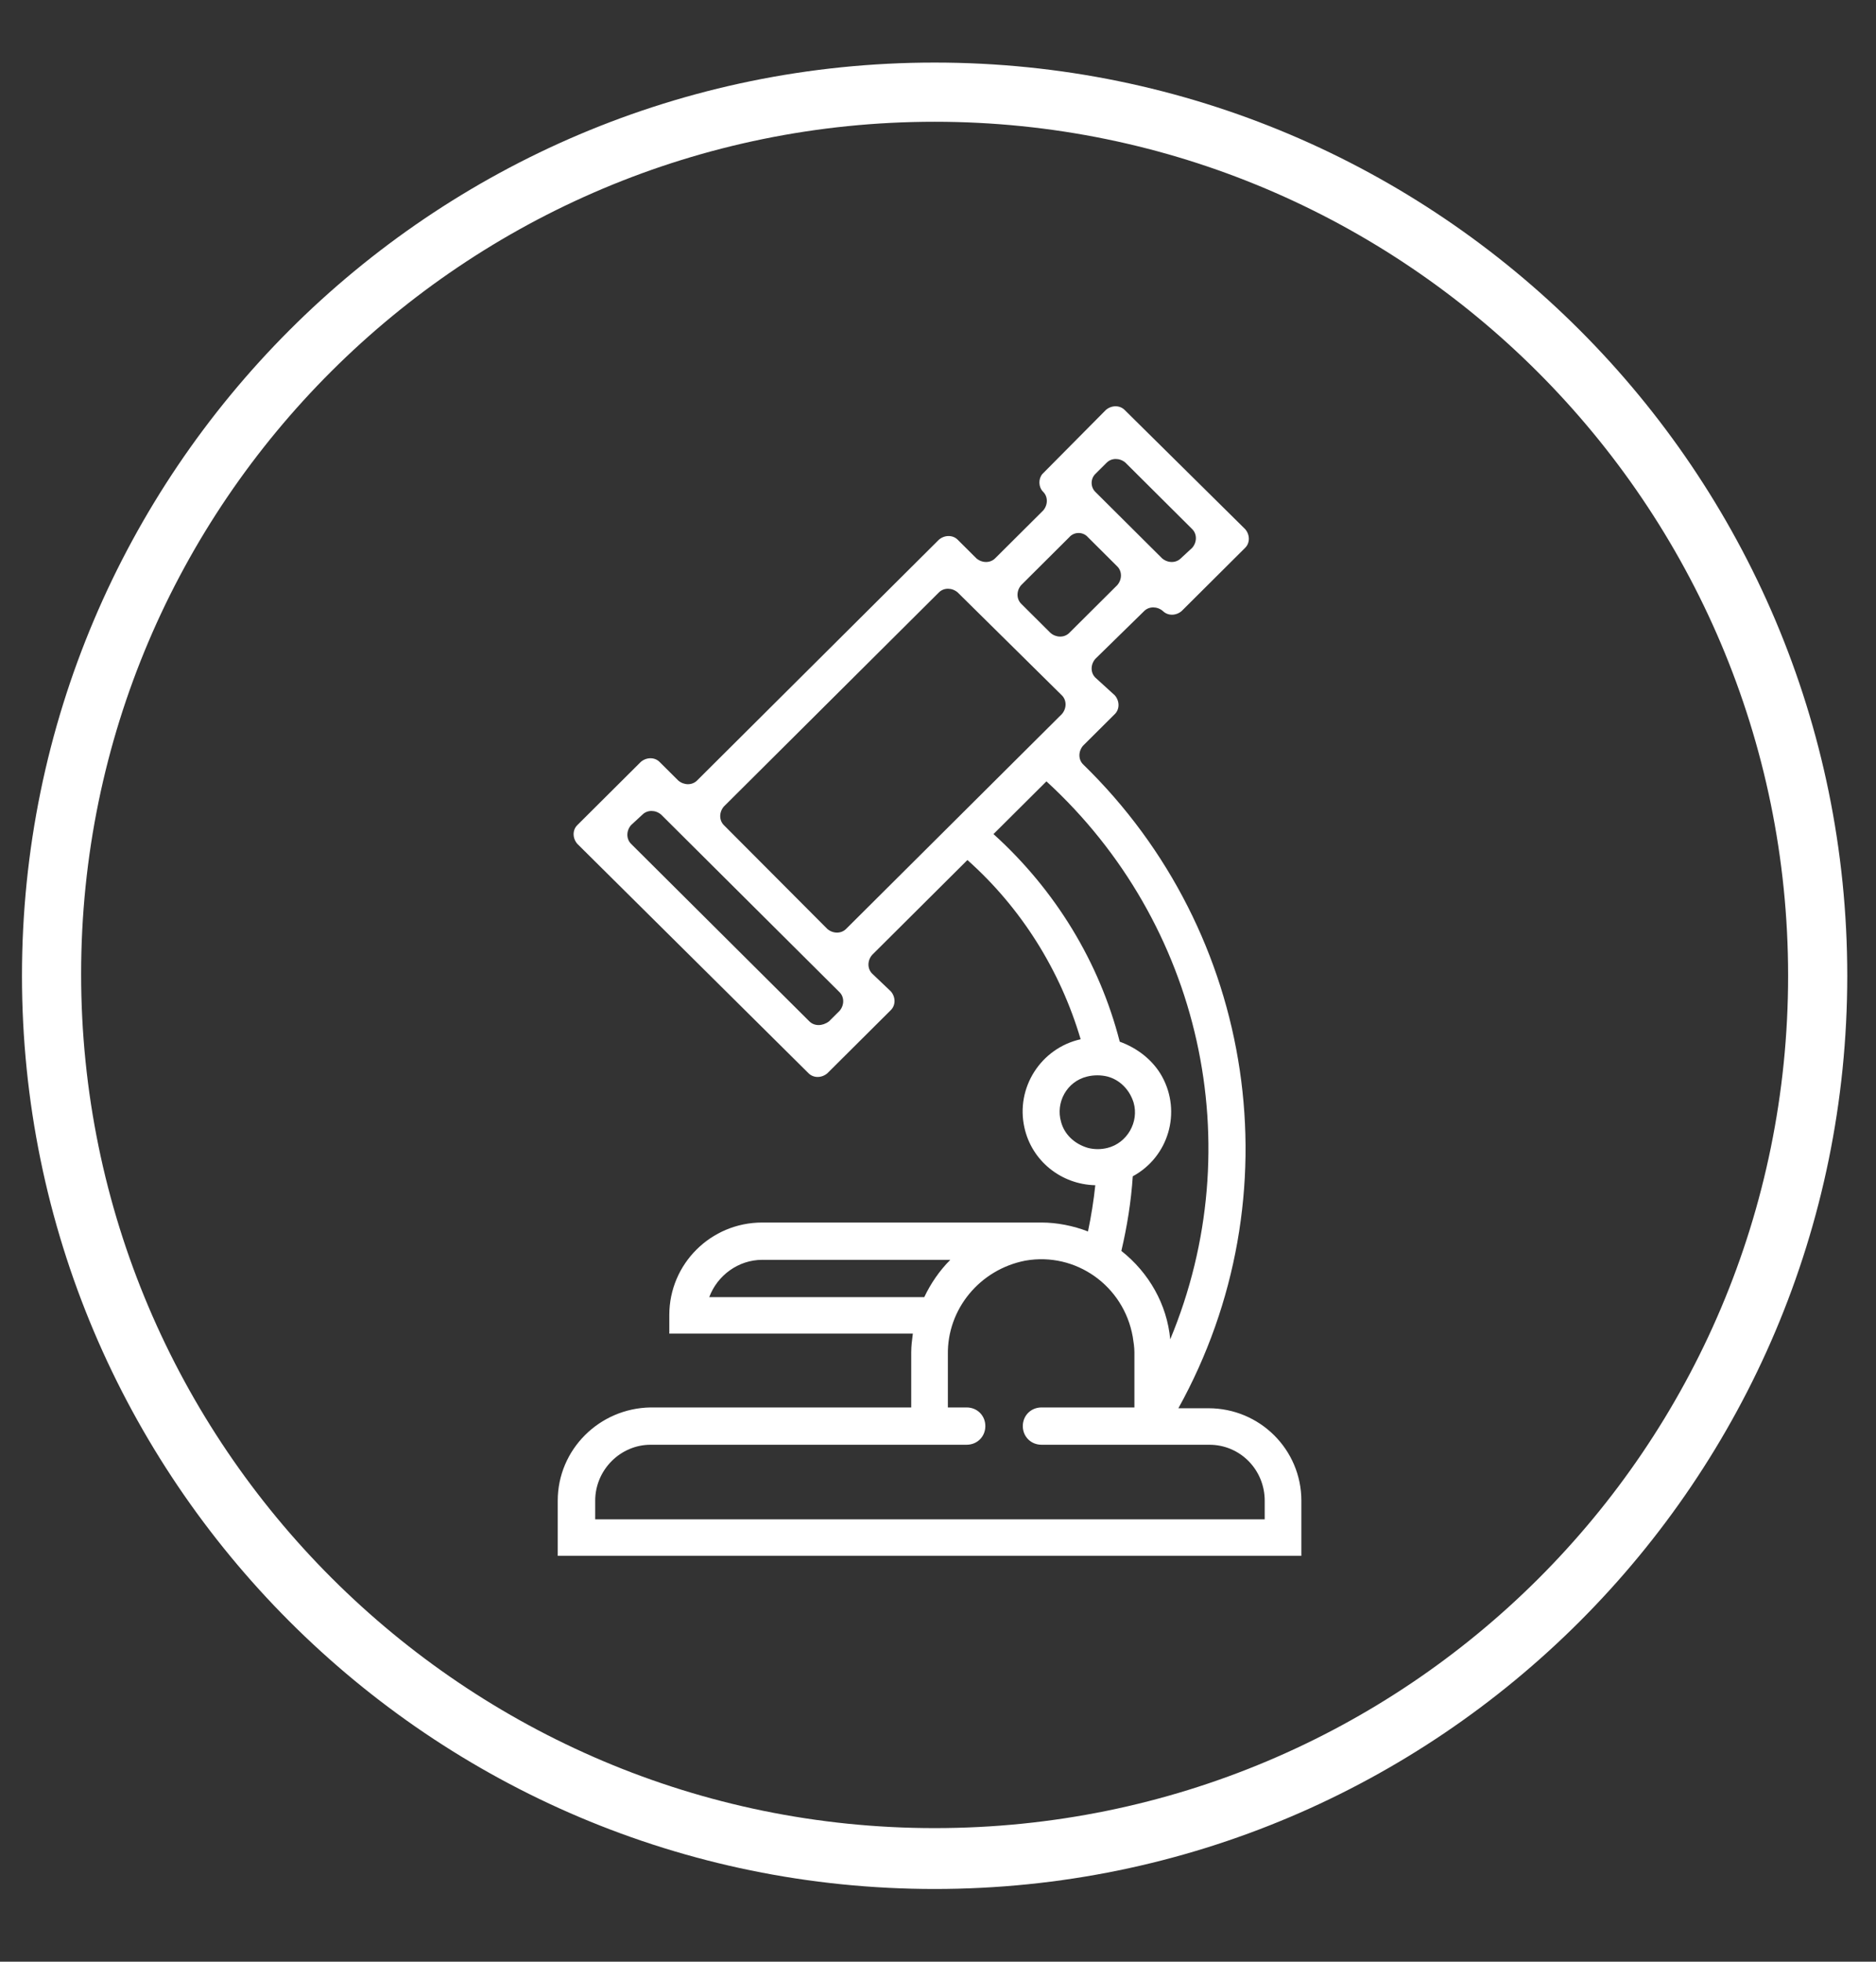
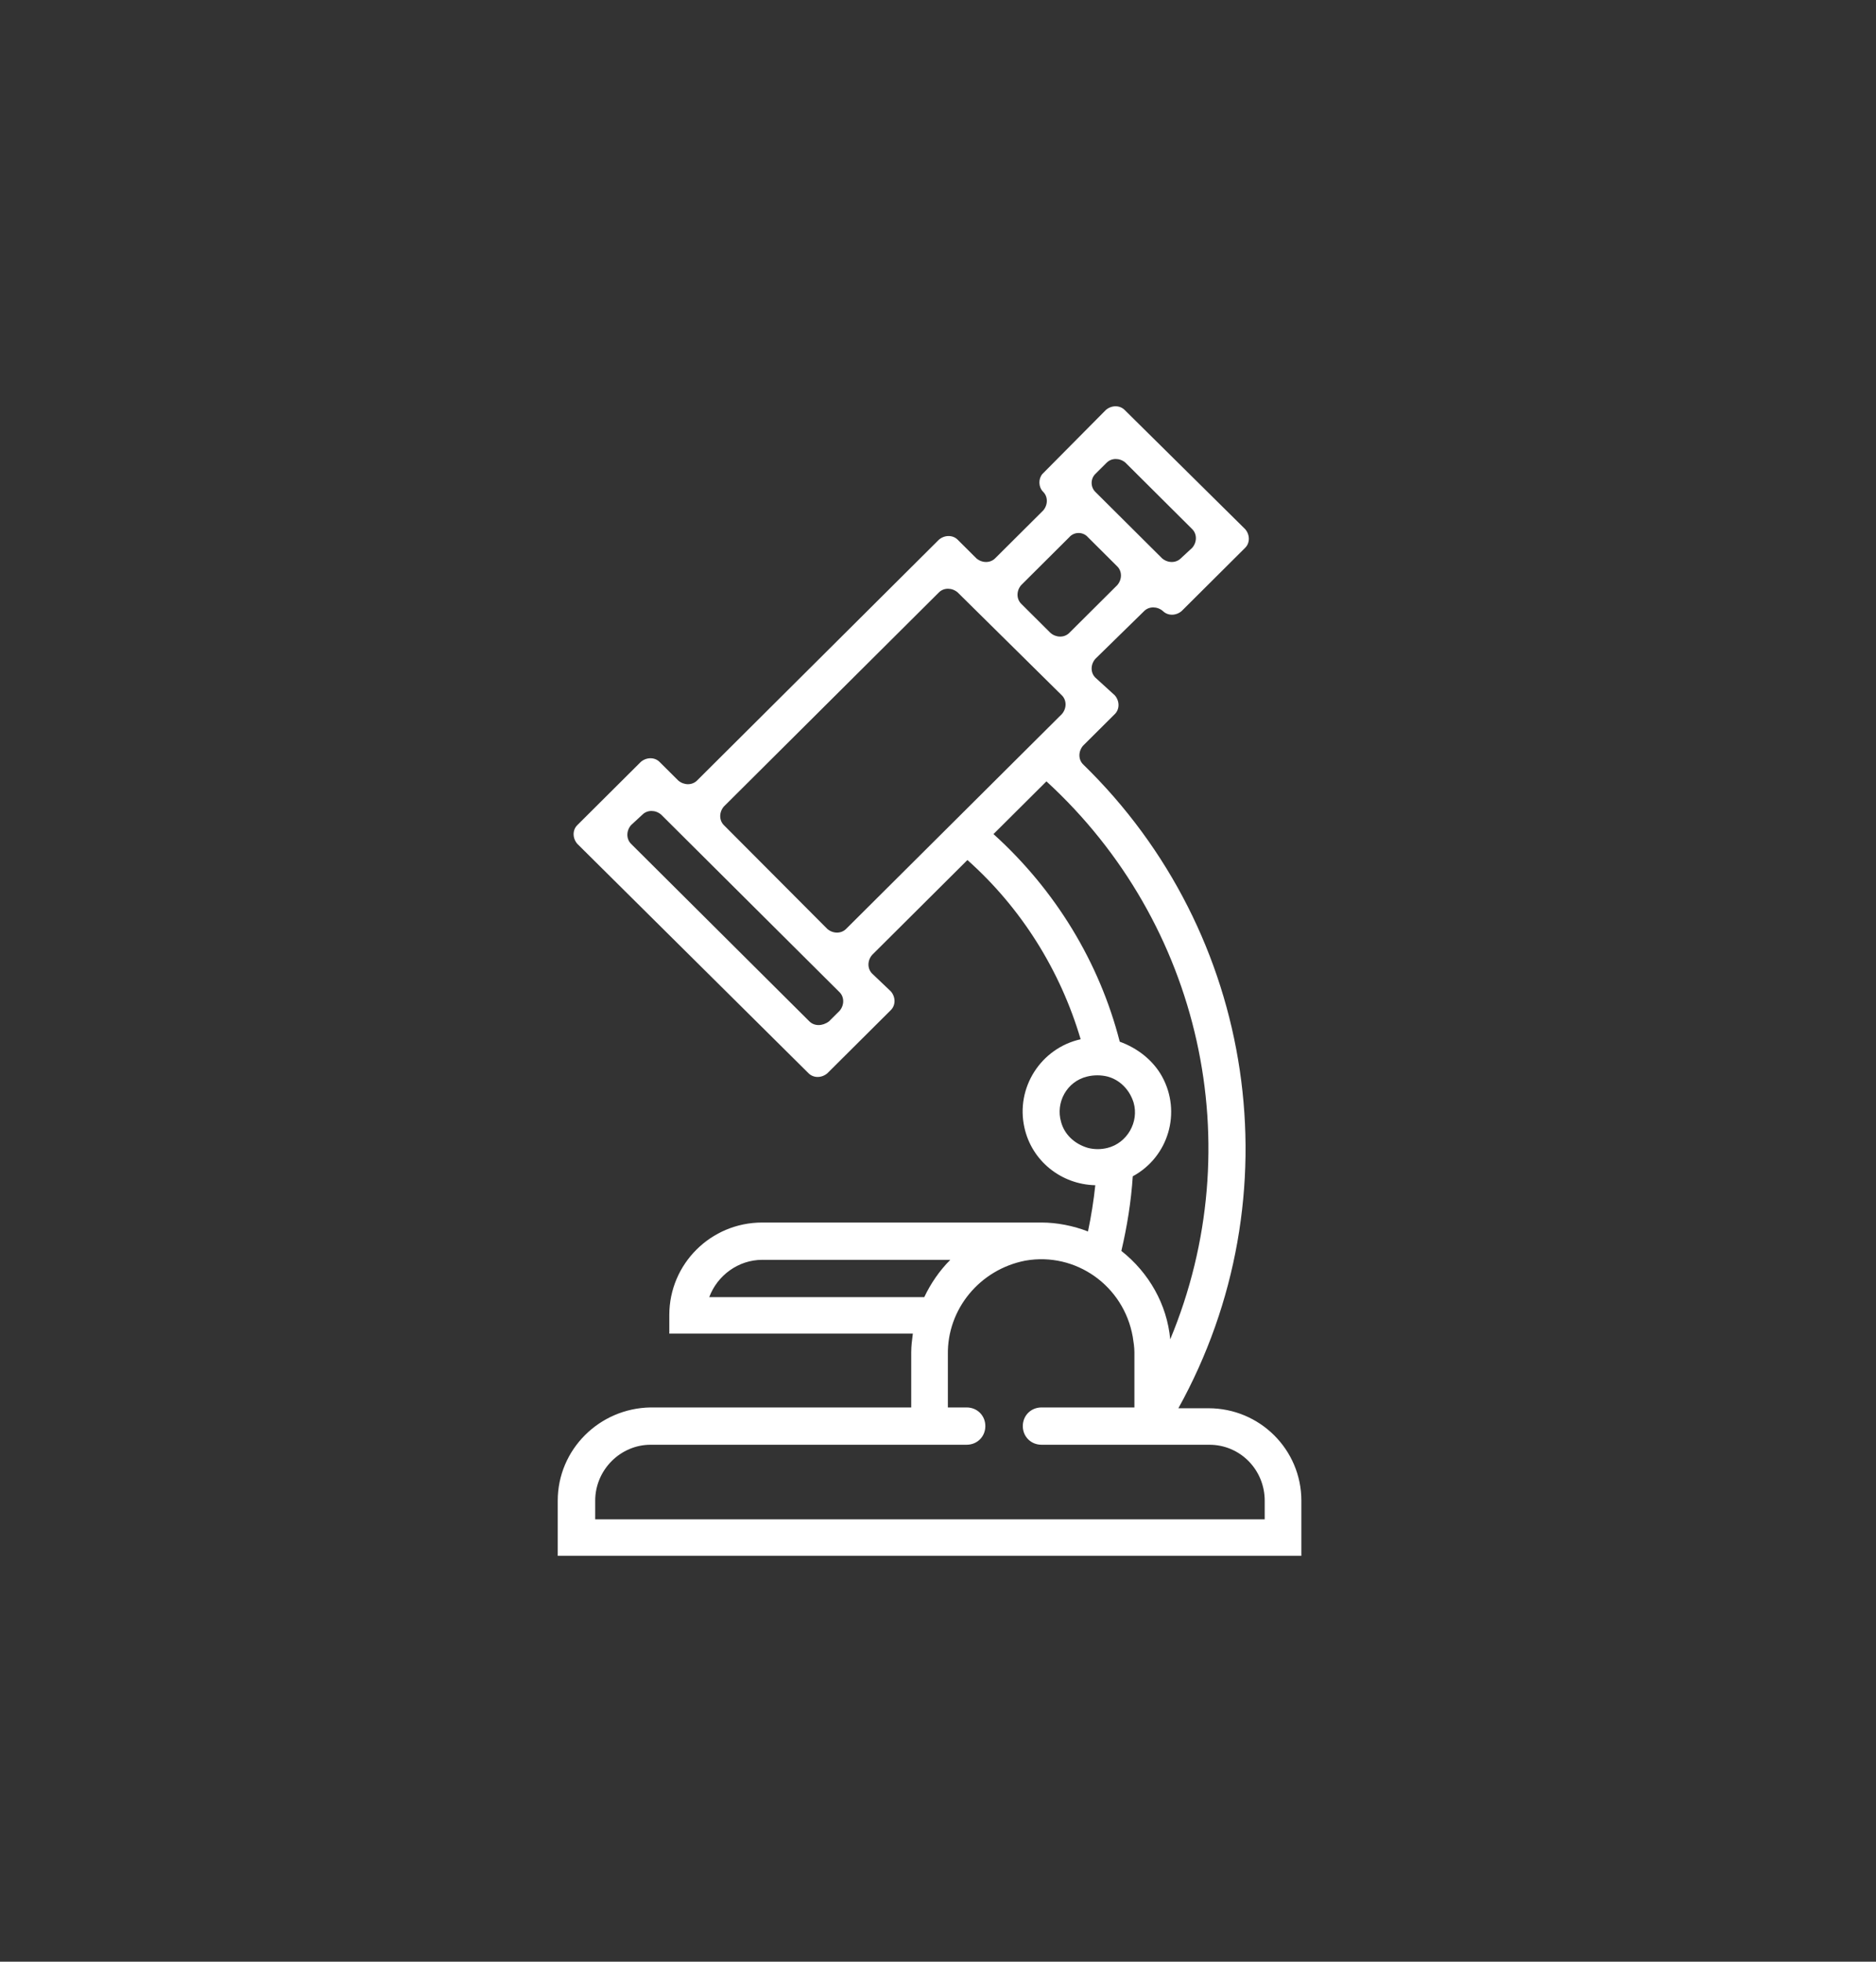
<svg xmlns="http://www.w3.org/2000/svg" width="111" height="116" viewBox="0 0 111 116" fill="none">
  <rect x="0" y="0" width="111" height="116" fill="#333333" stroke="none" />
-   <path d="M55.3 3.7C25.5 3.7 1.3 27.9 1.3 57.7C1.3 87.5 25.5 111.7 55.3 111.7C85.1 111.7 109.3 87.5 109.3 57.7C109.3 27.9 85.1 3.7 55.3 3.7ZM55.3 108.1C27.5 108.1 4.8 85.5 4.8 57.6C4.8 29.7 27.5 7.2 55.3 7.2C83.1 7.2 105.8 29.8 105.8 57.7C105.8 85.6 83.2 108.1 55.3 108.1Z" fill="white" />
  <g clip-path="url(#clip0_1224_256)">
    <path d="M71.506 83.273H69.723C76.663 70.756 74.349 55.171 64.084 45.197C63.795 44.909 63.795 44.429 64.084 44.093L65.964 42.223C66.253 41.936 66.253 41.456 65.964 41.12L64.807 40.065C64.518 39.778 64.518 39.298 64.807 38.962L67.699 36.133C67.988 35.845 68.47 35.845 68.807 36.133C69.096 36.421 69.578 36.421 69.916 36.133L73.675 32.392C73.964 32.105 73.964 31.625 73.675 31.29L66.542 24.24C66.253 23.953 65.771 23.953 65.434 24.24L61.675 28.029C61.434 28.316 61.434 28.796 61.723 29.084C62.012 29.371 62.012 29.851 61.723 30.187L58.88 33.016C58.59 33.304 58.108 33.304 57.771 33.016L56.663 31.913C56.373 31.625 55.892 31.625 55.554 31.913L41.241 46.156C40.952 46.443 40.47 46.443 40.133 46.156L39.024 45.053C38.735 44.765 38.253 44.765 37.916 45.053L34.157 48.793C33.867 49.081 33.867 49.56 34.157 49.896L47.843 63.467C48.133 63.755 48.614 63.755 48.952 63.467L52.711 59.727C53 59.439 53 58.959 52.711 58.624L51.602 57.569C51.313 57.281 51.313 56.802 51.602 56.466L57.241 50.855C60.422 53.684 62.735 57.377 63.94 61.453C61.578 61.981 60.084 64.331 60.614 66.68C61.048 68.646 62.783 70.037 64.807 70.085C64.711 70.996 64.566 71.907 64.374 72.819C63.506 72.483 62.542 72.291 61.627 72.291H45.096C42.06 72.291 39.602 74.737 39.602 77.758V78.861H54.012C53.964 79.244 53.916 79.58 53.916 79.964V83.225H38.494C35.458 83.273 33 85.718 33 88.74V92.048H77V88.74C77 85.718 74.542 83.273 71.506 83.273ZM66.59 27.357L70.542 31.29C70.831 31.577 70.831 32.057 70.542 32.392L69.868 33.016C69.578 33.304 69.096 33.304 68.759 33.016L64.807 29.084C64.518 28.796 64.518 28.316 64.807 28.029L65.482 27.357C65.771 27.07 66.253 27.07 66.59 27.357C66.542 27.357 66.542 27.357 66.59 27.357ZM64.374 31.769L66.108 33.495C66.398 33.783 66.398 34.263 66.108 34.599L63.265 37.428C62.976 37.715 62.494 37.715 62.157 37.428L60.422 35.701C60.133 35.414 60.133 34.934 60.422 34.599L63.265 31.769C63.554 31.433 64.084 31.433 64.374 31.769ZM47.892 60.398L37.337 49.896C37.048 49.608 37.048 49.129 37.337 48.793L38.012 48.17C38.301 47.882 38.783 47.882 39.12 48.17L49.675 58.672C49.964 58.959 49.964 59.439 49.675 59.775L49.048 60.398C48.663 60.686 48.181 60.686 47.892 60.398ZM48.952 54.931L42.831 48.793C42.542 48.505 42.542 48.026 42.831 47.69L55.554 35.03C55.843 34.742 56.325 34.742 56.663 35.03L62.831 41.12C63.12 41.408 63.12 41.888 62.831 42.223L50.06 54.931C49.771 55.219 49.289 55.219 48.952 54.931ZM58.783 49.321L61.916 46.203C71.072 54.596 74.012 67.735 69.241 79.197C69.048 77.134 67.988 75.264 66.349 73.969C66.687 72.531 66.928 71.044 67.024 69.558C69.145 68.407 69.916 65.769 68.759 63.659C68.229 62.7 67.313 61.981 66.253 61.597C65.048 56.898 62.446 52.63 58.783 49.321ZM62.783 66.345C62.446 65.194 63.12 63.947 64.325 63.659C64.711 63.563 65.145 63.563 65.53 63.659C66.253 63.851 66.831 64.426 67.072 65.194C67.41 66.345 66.687 67.591 65.53 67.879C65.145 67.975 64.759 67.975 64.374 67.879C63.554 67.639 62.976 67.064 62.783 66.345ZM41.964 76.703C42.446 75.408 43.699 74.497 45.096 74.497H56.229C55.602 75.12 55.072 75.888 54.687 76.703H41.964ZM74.831 89.843H35.217V88.74C35.217 86.917 36.711 85.431 38.494 85.431H57.193C57.819 85.431 58.301 84.951 58.301 84.328C58.301 83.704 57.819 83.225 57.193 83.225H56.084V80.108C56.036 77.422 57.964 75.072 60.663 74.545C63.651 74.017 66.494 76.031 67.024 79.053C67.072 79.34 67.121 79.676 67.121 79.964V83.225H61.627C61 83.225 60.518 83.704 60.518 84.328C60.518 84.951 61 85.431 61.627 85.431H71.554C73.385 85.431 74.831 86.917 74.831 88.74V89.843Z" fill="white" />
  </g>
  <defs>
    <clipPath id="clip0_1224_256">
      <rect width="44" height="68" fill="white" transform="translate(33 24)" />
    </clipPath>
  </defs>
</svg>